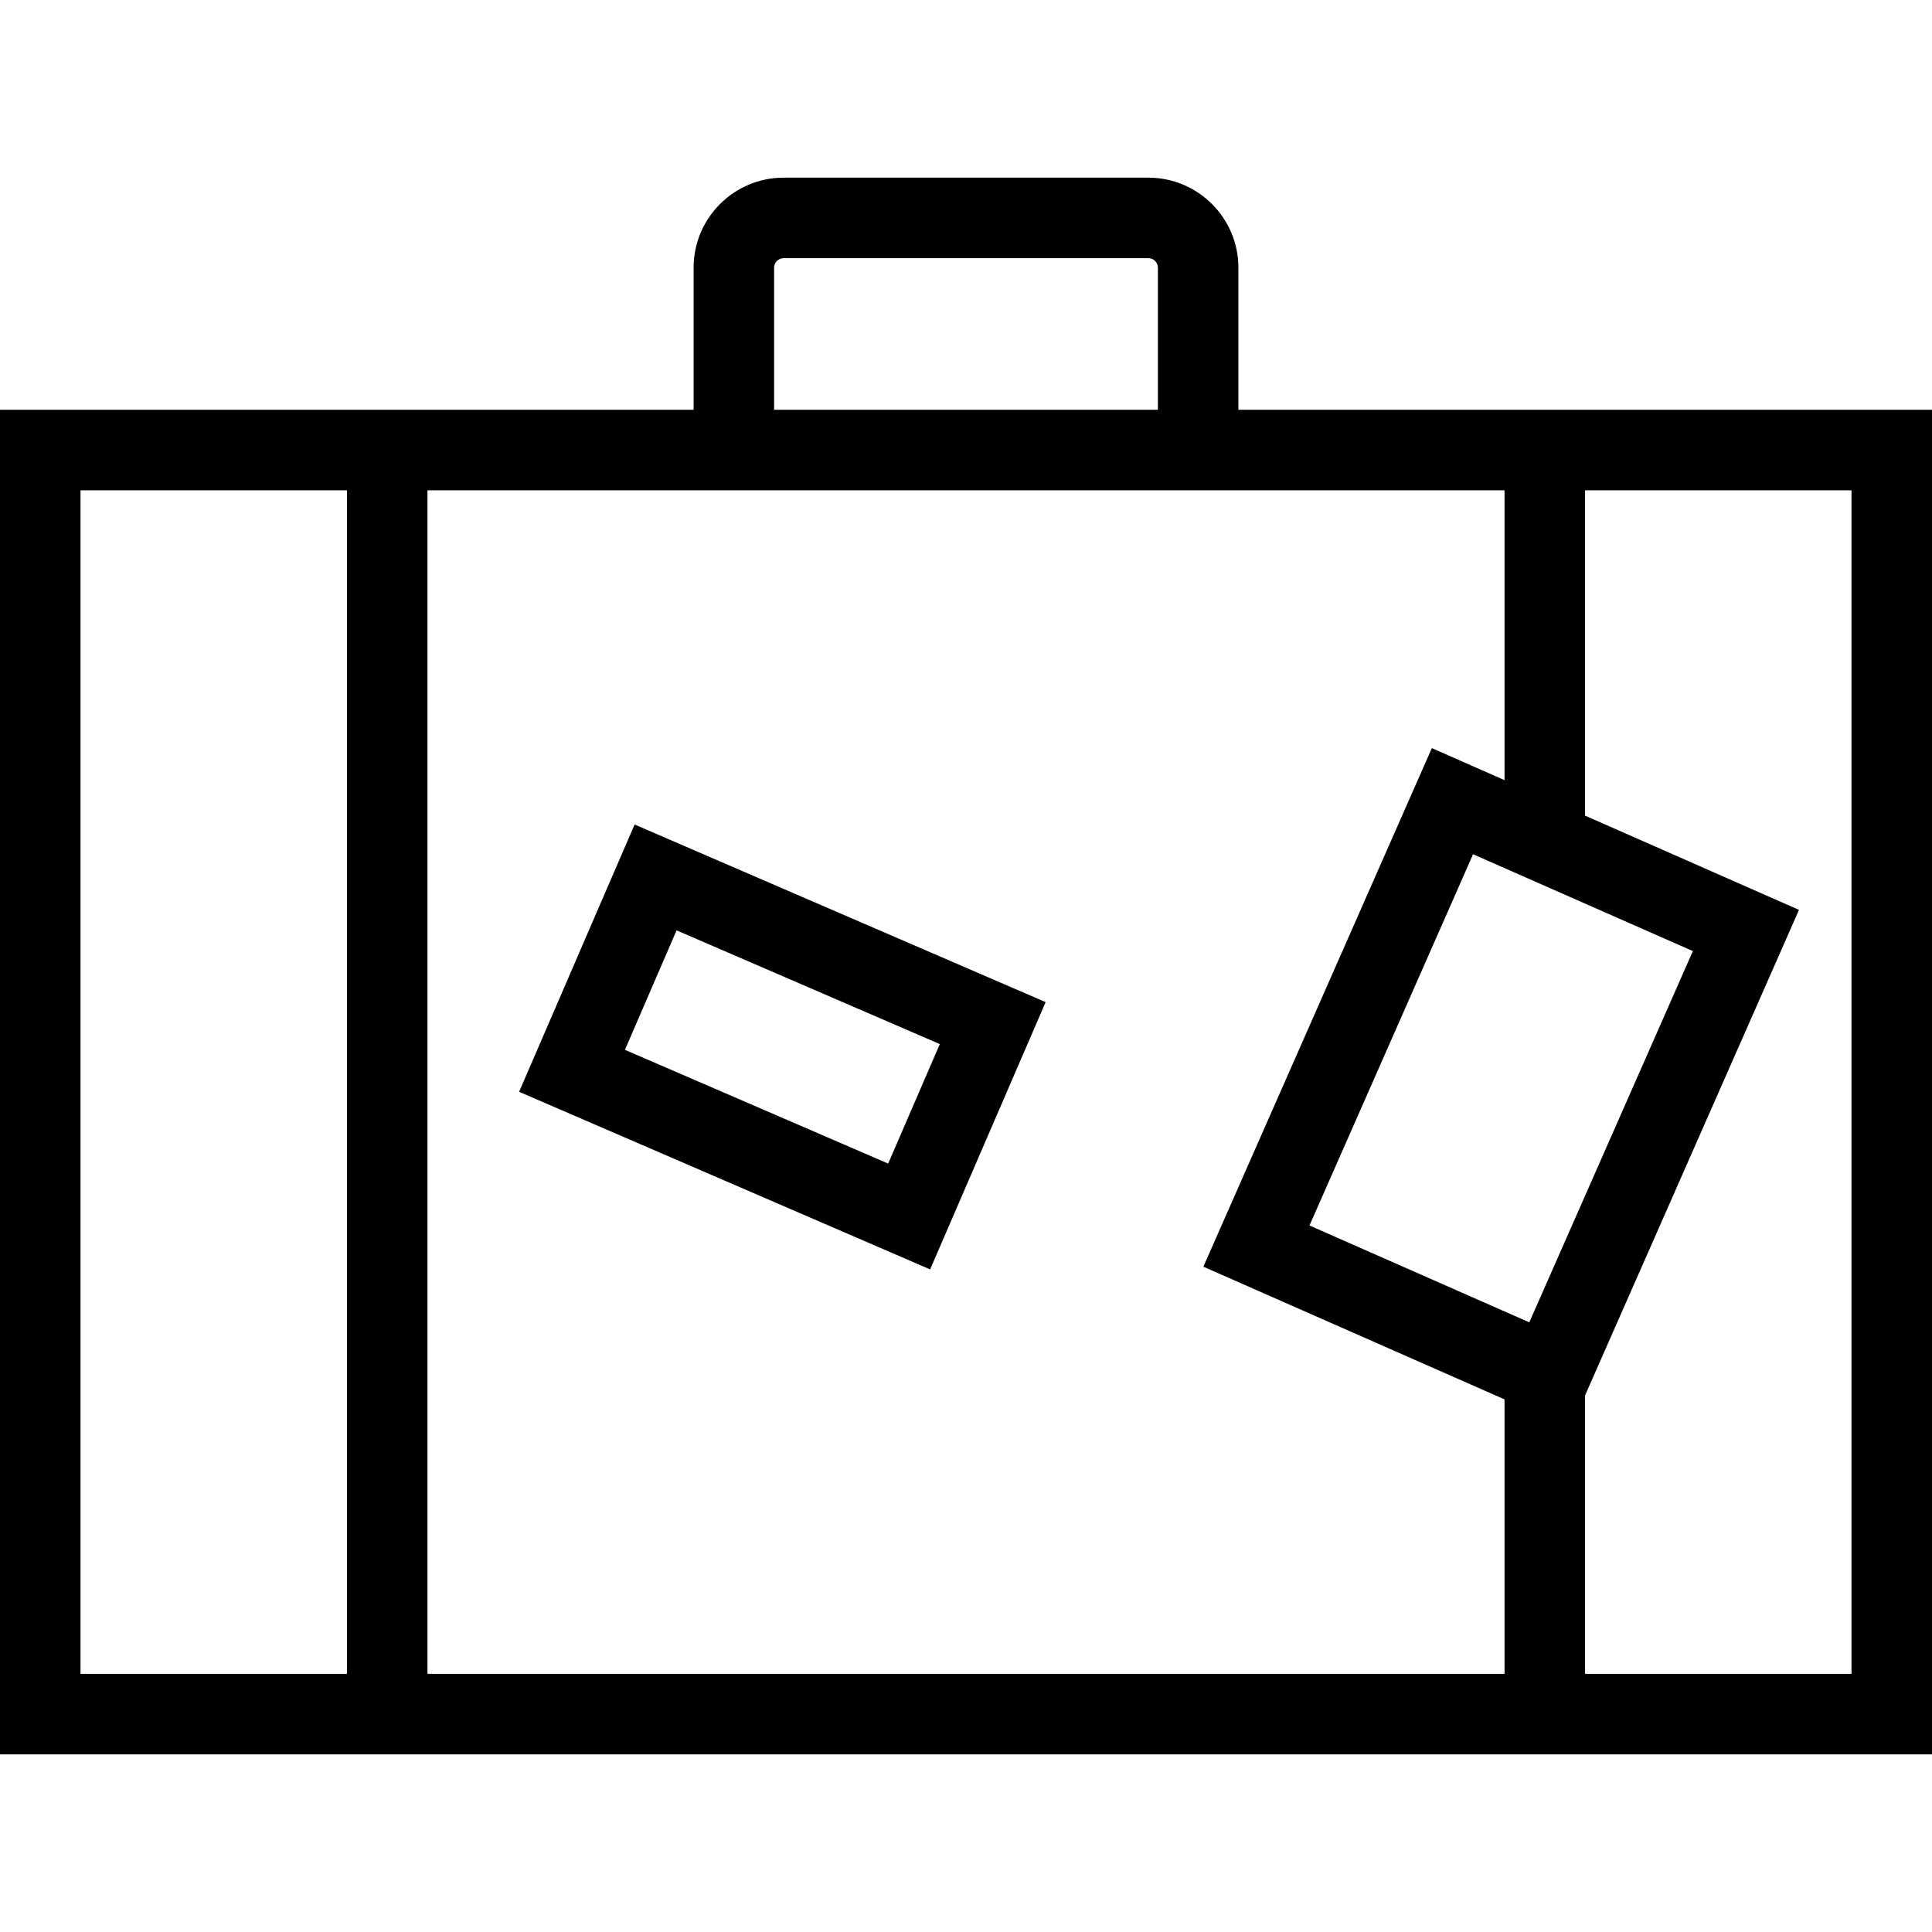
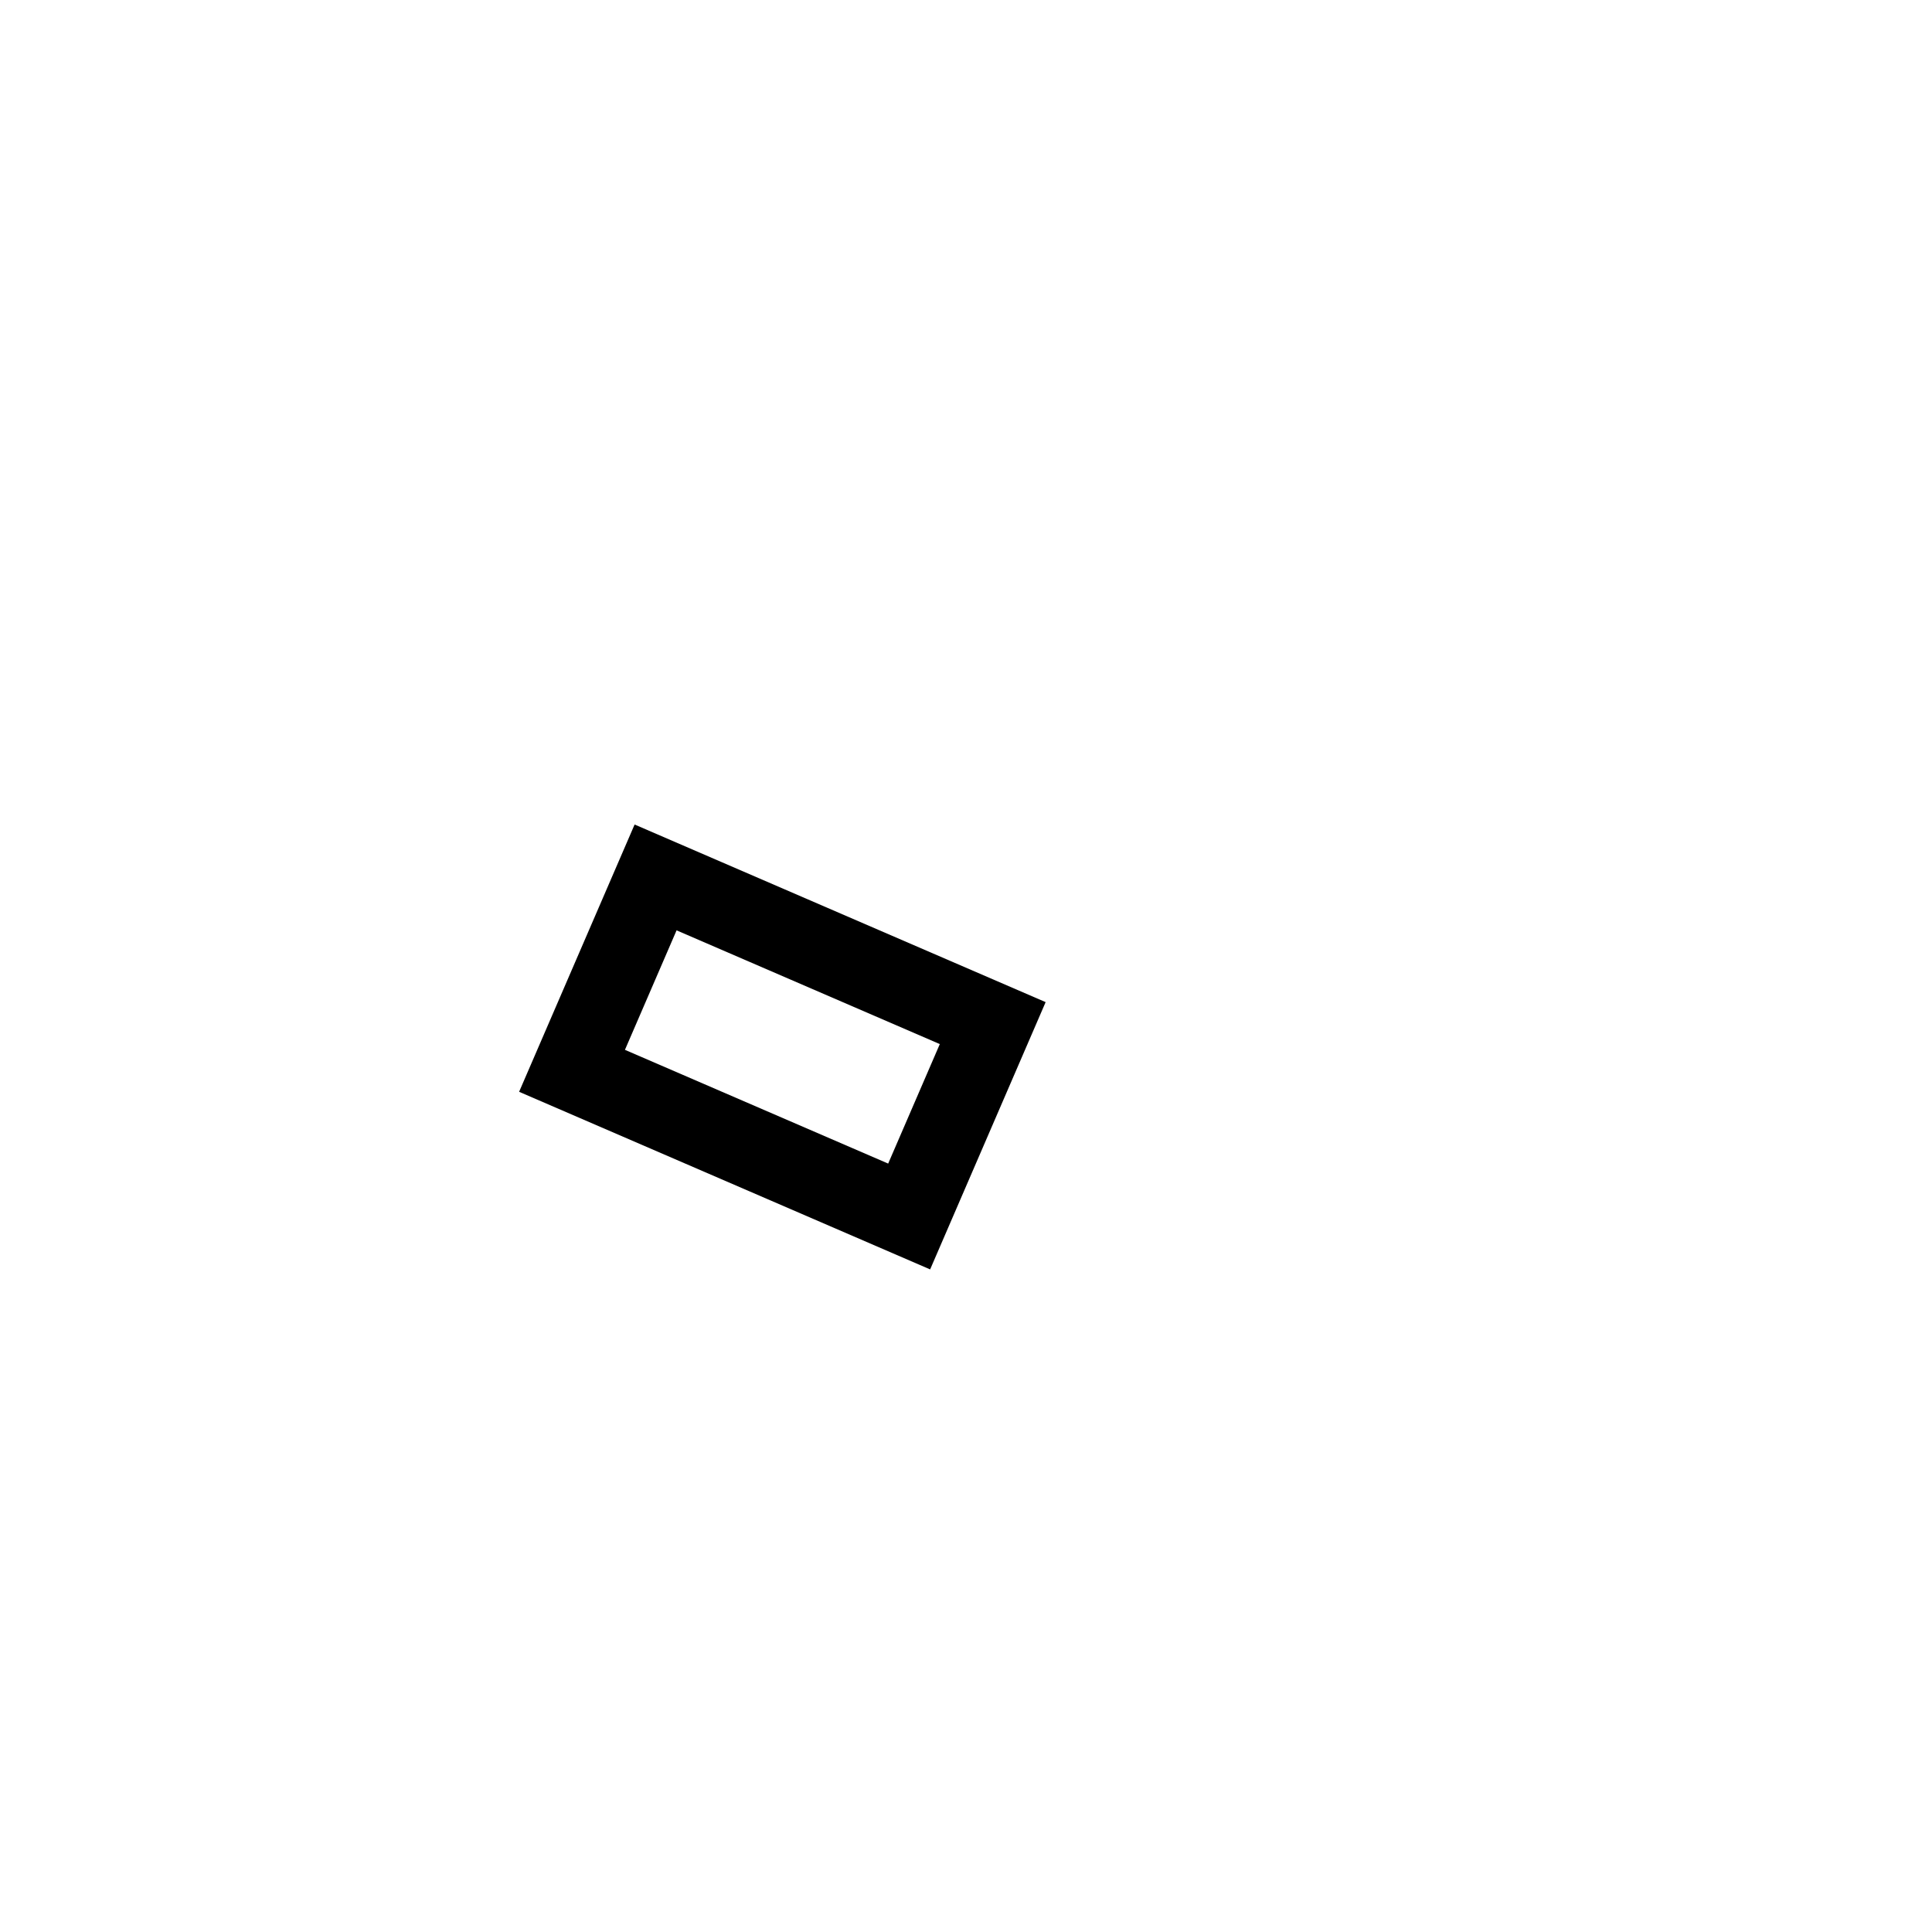
<svg xmlns="http://www.w3.org/2000/svg" fill="#000000" height="800px" width="800px" version="1.1" id="Capa_1" viewBox="0 0 480 480" xml:space="preserve">
  <g>
-     <path d="M307.677,101.816V66.504c0-12.332-10.033-22.364-22.364-22.364h-90.625c-12.332,0-22.364,10.033-22.364,22.364v35.313H0   V435.86h480V101.816H307.677z M379.949,328.531l-54.61-24.063l40.639-92.234l54.61,24.062L379.949,328.531z M355.74,185.868   l-56.767,128.839l74.826,32.969v68.185H106.201V121.816h267.598v72.008L355.74,185.868z M192.323,66.504   c0-1.304,1.061-2.364,2.364-2.364h90.625c1.304,0,2.364,1.061,2.364,2.364v35.313h-95.354V66.504z M20,121.816h66.201V415.86H20   V121.816z M460,415.86h-66.201v-69.16l53.156-120.643l-53.156-23.421v-80.82H460V415.86z" />
-     <path d="M128.972,271.254l102.118,44.127l28.695-66.406l-102.118-44.127L128.972,271.254z M233.492,259.401l-12.828,29.688   l-65.399-28.26l12.828-29.688L233.492,259.401z" />
+     <path d="M128.972,271.254l102.118,44.127l28.695-66.406l-102.118-44.127z M233.492,259.401l-12.828,29.688   l-65.399-28.26l12.828-29.688L233.492,259.401z" />
  </g>
</svg>